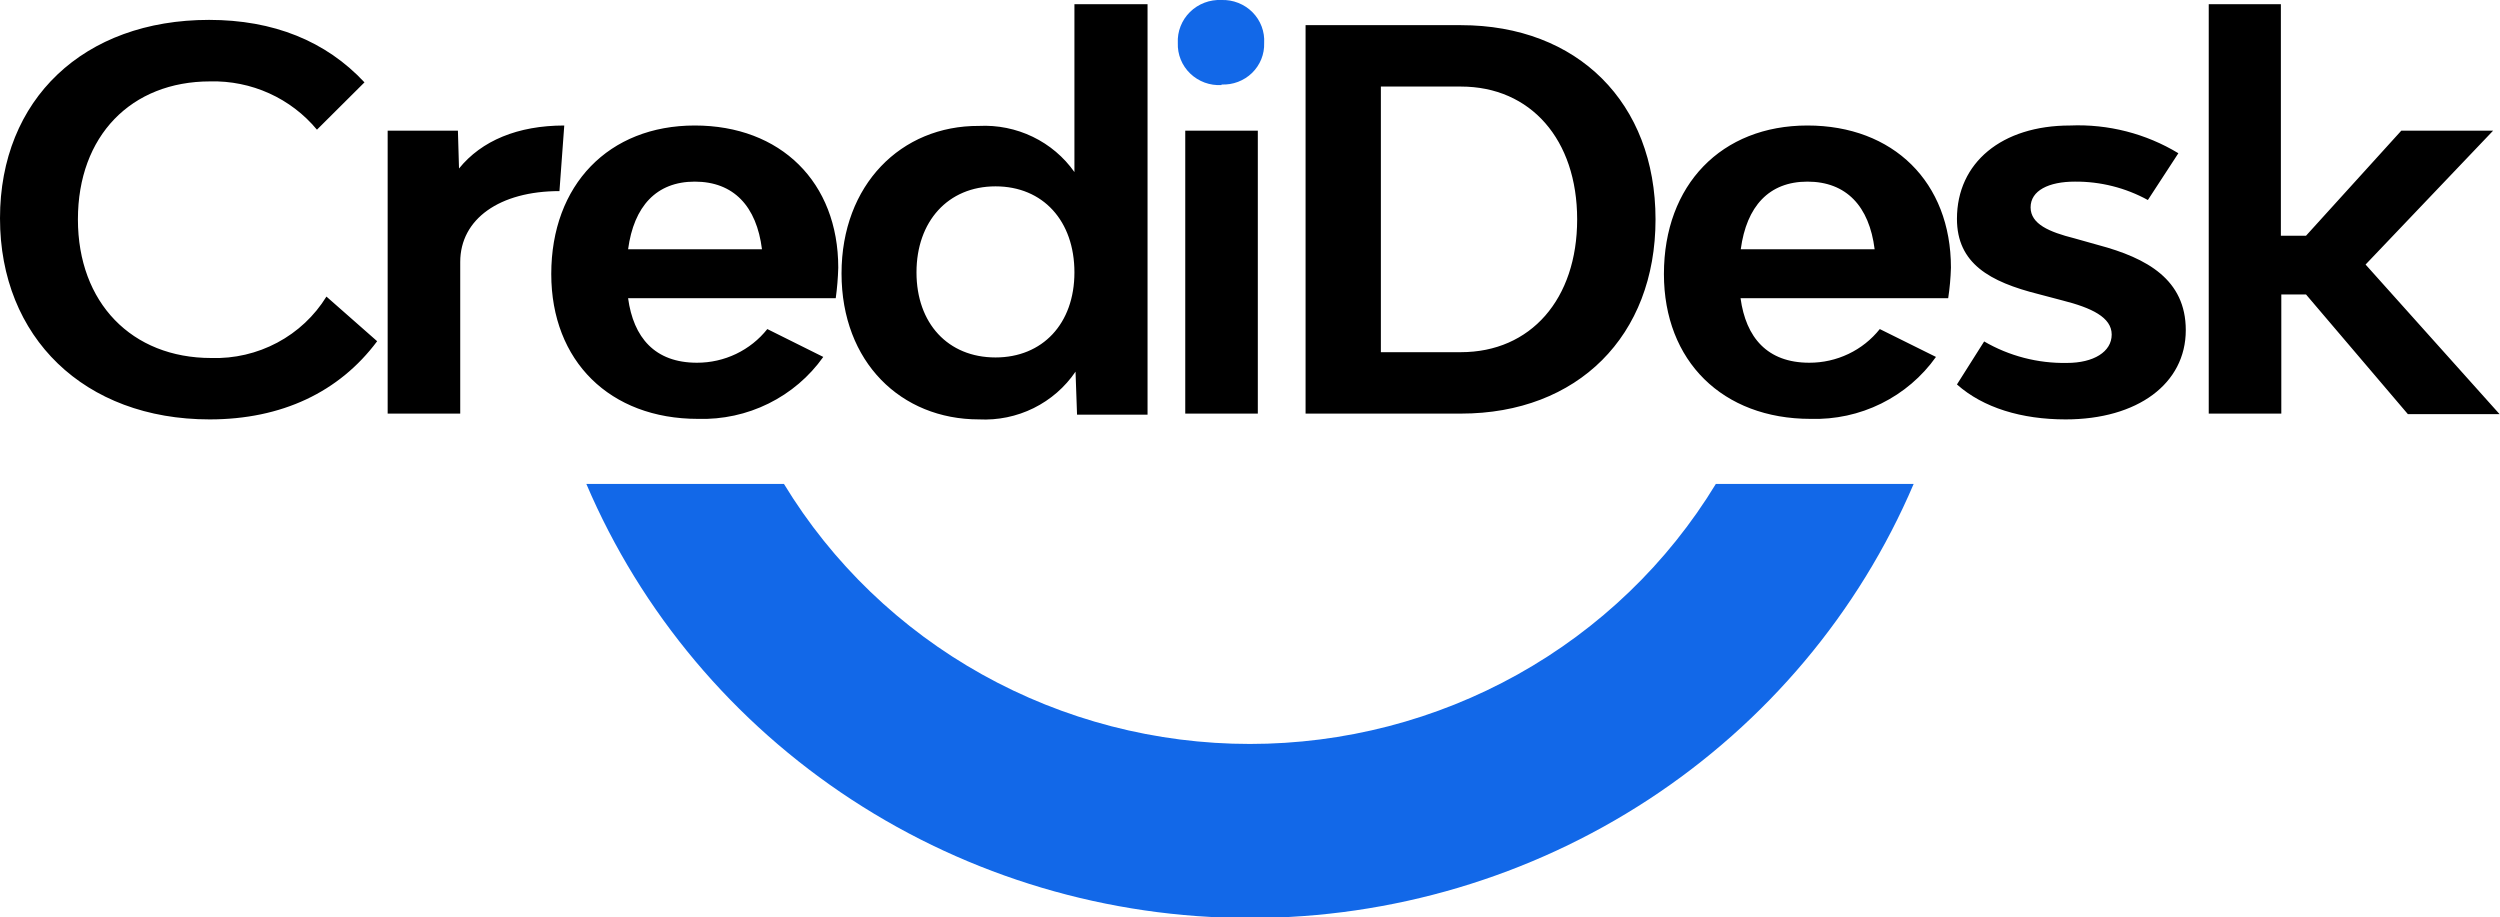
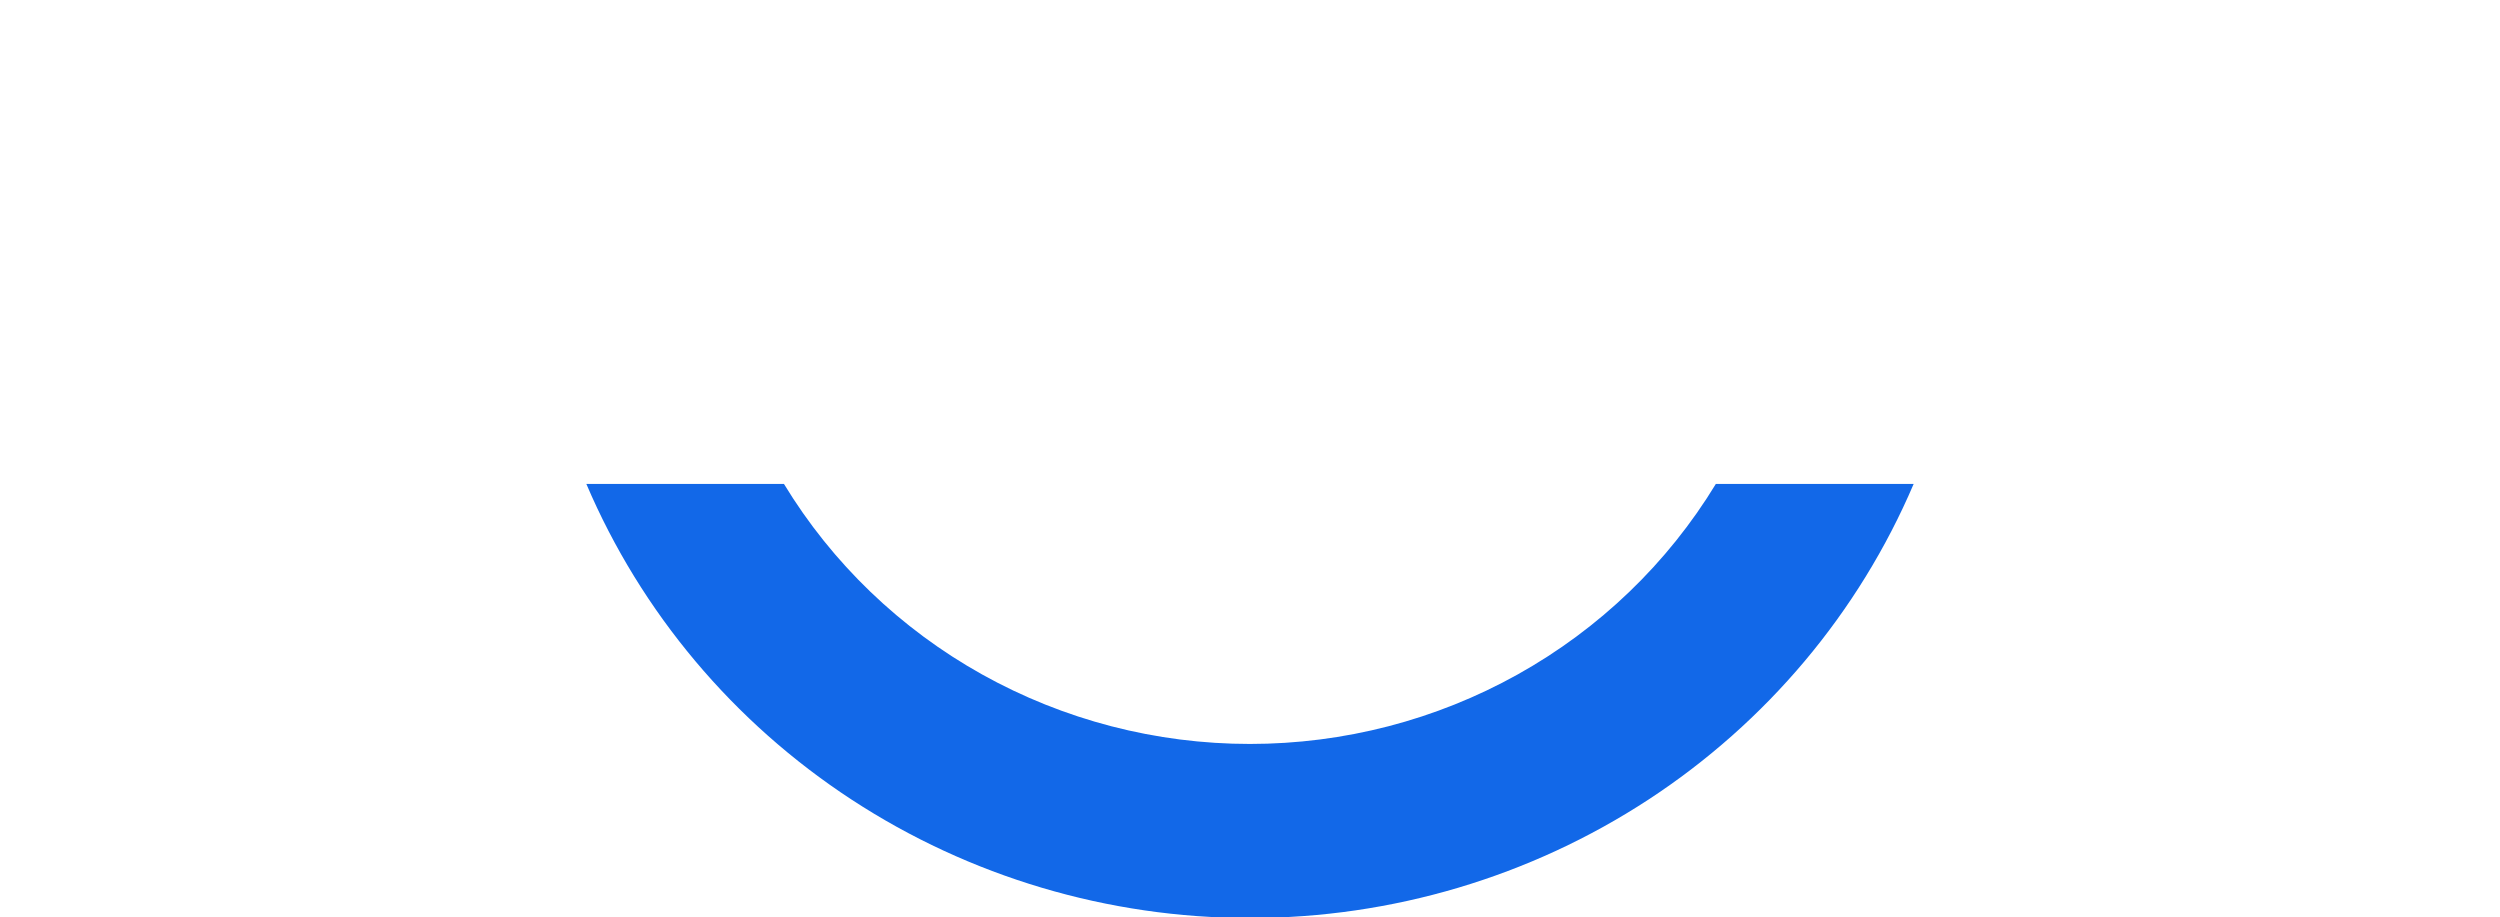
<svg xmlns="http://www.w3.org/2000/svg" width="109" height="40" viewBox="0 0 109 40" fill="none">
  <path fill-rule="evenodd" clip-rule="evenodd" d="M83.436 21.099C81.043 26.708 77.02 31.495 71.873 34.862C66.725 38.229 60.681 40.026 54.5 40.026C48.319 40.026 42.275 38.229 37.128 34.862C31.98 31.495 27.957 26.708 25.564 21.099H34.18C36.281 24.556 39.257 27.418 42.818 29.405C46.379 31.392 50.402 32.436 54.495 32.436C58.589 32.436 62.612 31.392 66.173 29.405C69.734 27.418 72.71 24.556 74.811 21.099H83.436Z" fill="#1268E8" />
-   <path d="M9.139 18.286C12.28 18.286 14.791 17.095 16.444 14.877L14.233 12.931C13.712 13.776 12.973 14.469 12.09 14.939C11.208 15.409 10.214 15.641 9.211 15.609C5.747 15.609 3.397 13.203 3.397 9.565C3.397 5.926 5.718 3.549 9.163 3.549C10.051 3.527 10.932 3.705 11.739 4.07C12.546 4.435 13.257 4.977 13.819 5.654L15.891 3.591C14.209 1.786 11.913 0.867 9.116 0.867C3.65 0.867 0 4.327 0 9.518C0 14.709 3.674 18.286 9.139 18.286ZM20.013 7.347L19.965 5.697H16.902V18.033H20.066V11.422C20.066 9.546 21.786 8.332 24.392 8.332L24.602 5.472C22.577 5.472 20.995 6.133 20.013 7.347ZM36.548 11.67C36.548 7.943 34.037 5.472 30.291 5.472C26.546 5.472 24.035 8.055 24.035 11.947C24.035 15.745 26.594 18.263 30.43 18.263C31.497 18.295 32.556 18.066 33.51 17.594C34.465 17.122 35.284 16.424 35.895 15.562L33.455 14.347C33.091 14.806 32.625 15.176 32.093 15.431C31.562 15.685 30.978 15.816 30.387 15.815C28.547 15.815 27.618 14.713 27.385 13.002H36.438C36.499 12.56 36.536 12.116 36.548 11.67ZM30.291 7.919C31.988 7.919 32.988 8.993 33.222 10.868H27.385C27.637 8.993 28.619 7.919 30.291 7.919ZM46.845 0.183V7.502C46.383 6.845 45.757 6.316 45.028 5.964C44.299 5.612 43.491 5.449 42.68 5.49C39.288 5.472 36.691 8.055 36.691 11.923C36.691 15.792 39.288 18.286 42.68 18.286C43.506 18.328 44.328 18.159 45.066 17.794C45.805 17.428 46.434 16.881 46.893 16.204L46.959 18.08H50.033V0.183H46.845ZM43.405 15.585C41.332 15.585 39.959 14.099 39.959 11.876C39.959 9.654 41.332 8.125 43.405 8.125C45.477 8.125 46.845 9.635 46.845 11.876C46.845 14.118 45.449 15.585 43.405 15.585ZM51.677 18.033H54.841V5.697H51.677V18.033ZM63.694 1.097H56.923V18.033H63.694C68.788 18.033 72.181 14.648 72.181 9.565C72.181 4.482 68.788 1.097 63.694 1.097ZM63.694 15.355H60.206V3.774H63.694C66.739 3.774 68.764 6.086 68.764 9.565C68.764 13.044 66.739 15.355 63.694 15.355ZM85.061 11.67C85.061 7.943 82.549 5.472 78.804 5.472C75.059 5.472 72.547 8.055 72.547 11.947C72.547 15.745 75.106 18.263 78.942 18.263C80.01 18.295 81.069 18.066 82.023 17.594C82.977 17.122 83.797 16.424 84.408 15.562L81.959 14.347C81.594 14.806 81.127 15.177 80.594 15.431C80.062 15.685 79.477 15.817 78.885 15.815C77.05 15.815 76.121 14.713 75.888 13.002H84.941C85.008 12.561 85.048 12.116 85.061 11.67ZM78.804 7.919C80.5 7.919 81.501 8.993 81.734 10.868H75.897C76.15 8.993 77.127 7.919 78.804 7.919ZM90.059 18.286C93.199 18.286 95.3 16.729 95.3 14.394C95.3 12.191 93.614 11.253 91.489 10.685L90.44 10.39C89.349 10.114 88.534 9.771 88.534 9.04C88.534 8.308 89.325 7.919 90.464 7.919C91.578 7.91 92.675 8.187 93.647 8.721L94.977 6.681C93.561 5.823 91.916 5.402 90.254 5.472C87.276 5.472 85.323 7.094 85.323 9.541C85.323 11.487 86.752 12.289 88.882 12.824L89.926 13.1C91.184 13.419 92.07 13.832 92.07 14.587C92.07 15.341 91.279 15.824 90.116 15.824C88.849 15.847 87.6 15.522 86.509 14.887L85.323 16.762C86.471 17.784 88.153 18.286 90.059 18.286ZM104.983 18.056H108.981L103.139 11.534L108.7 5.697H104.697L100.542 10.278H99.446V0.183H96.301V18.033H99.465V12.838H100.542L104.983 18.056Z" fill="black" />
-   <path d="M53.259 3.685C53.504 3.696 53.749 3.656 53.978 3.569C54.207 3.482 54.415 3.349 54.59 3.18C54.764 3.01 54.901 2.806 54.992 2.582C55.083 2.357 55.125 2.117 55.117 1.875C55.132 1.629 55.094 1.383 55.007 1.152C54.919 0.921 54.784 0.71 54.609 0.534C54.434 0.357 54.223 0.219 53.991 0.127C53.758 0.035 53.509 -0.008 53.259 -0C53.005 -0.012 52.752 0.028 52.515 0.118C52.278 0.208 52.063 0.346 51.884 0.522C51.704 0.699 51.564 0.911 51.473 1.144C51.381 1.377 51.34 1.626 51.353 1.875C51.344 2.122 51.387 2.368 51.48 2.597C51.573 2.827 51.714 3.034 51.894 3.207C52.073 3.379 52.287 3.513 52.522 3.6C52.757 3.686 53.008 3.723 53.259 3.709" fill="#1268E8" />
</svg>